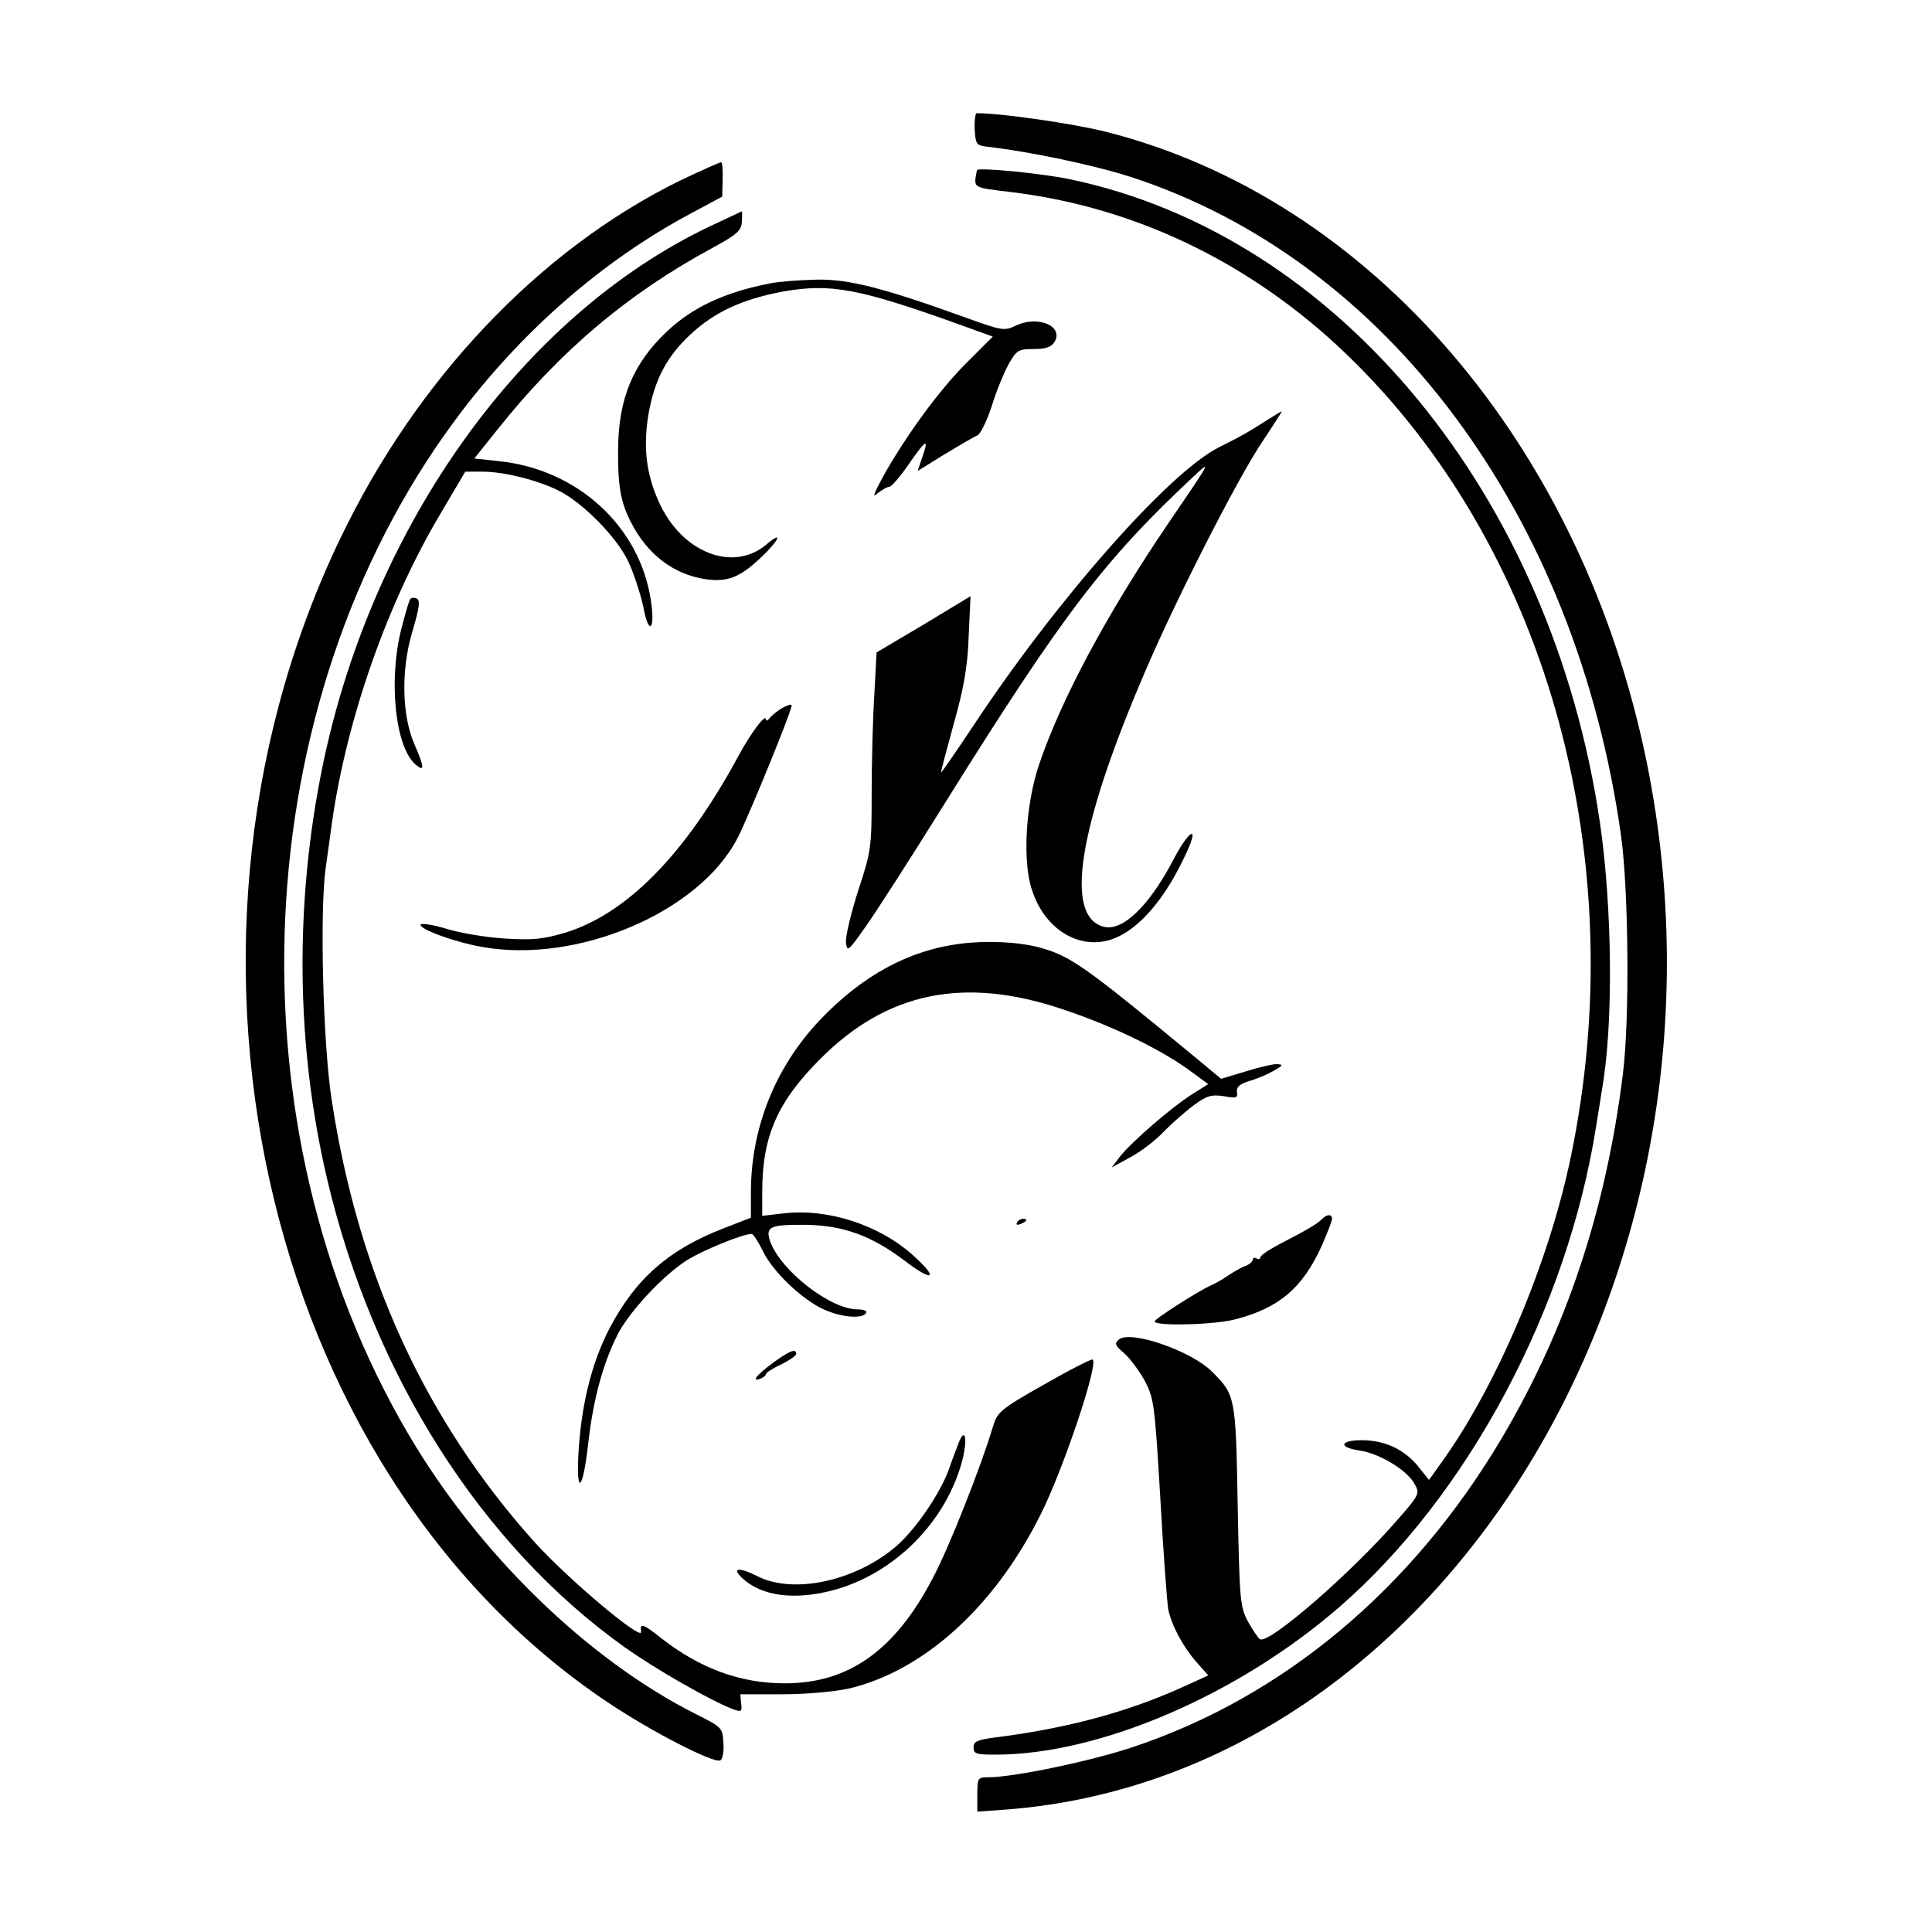
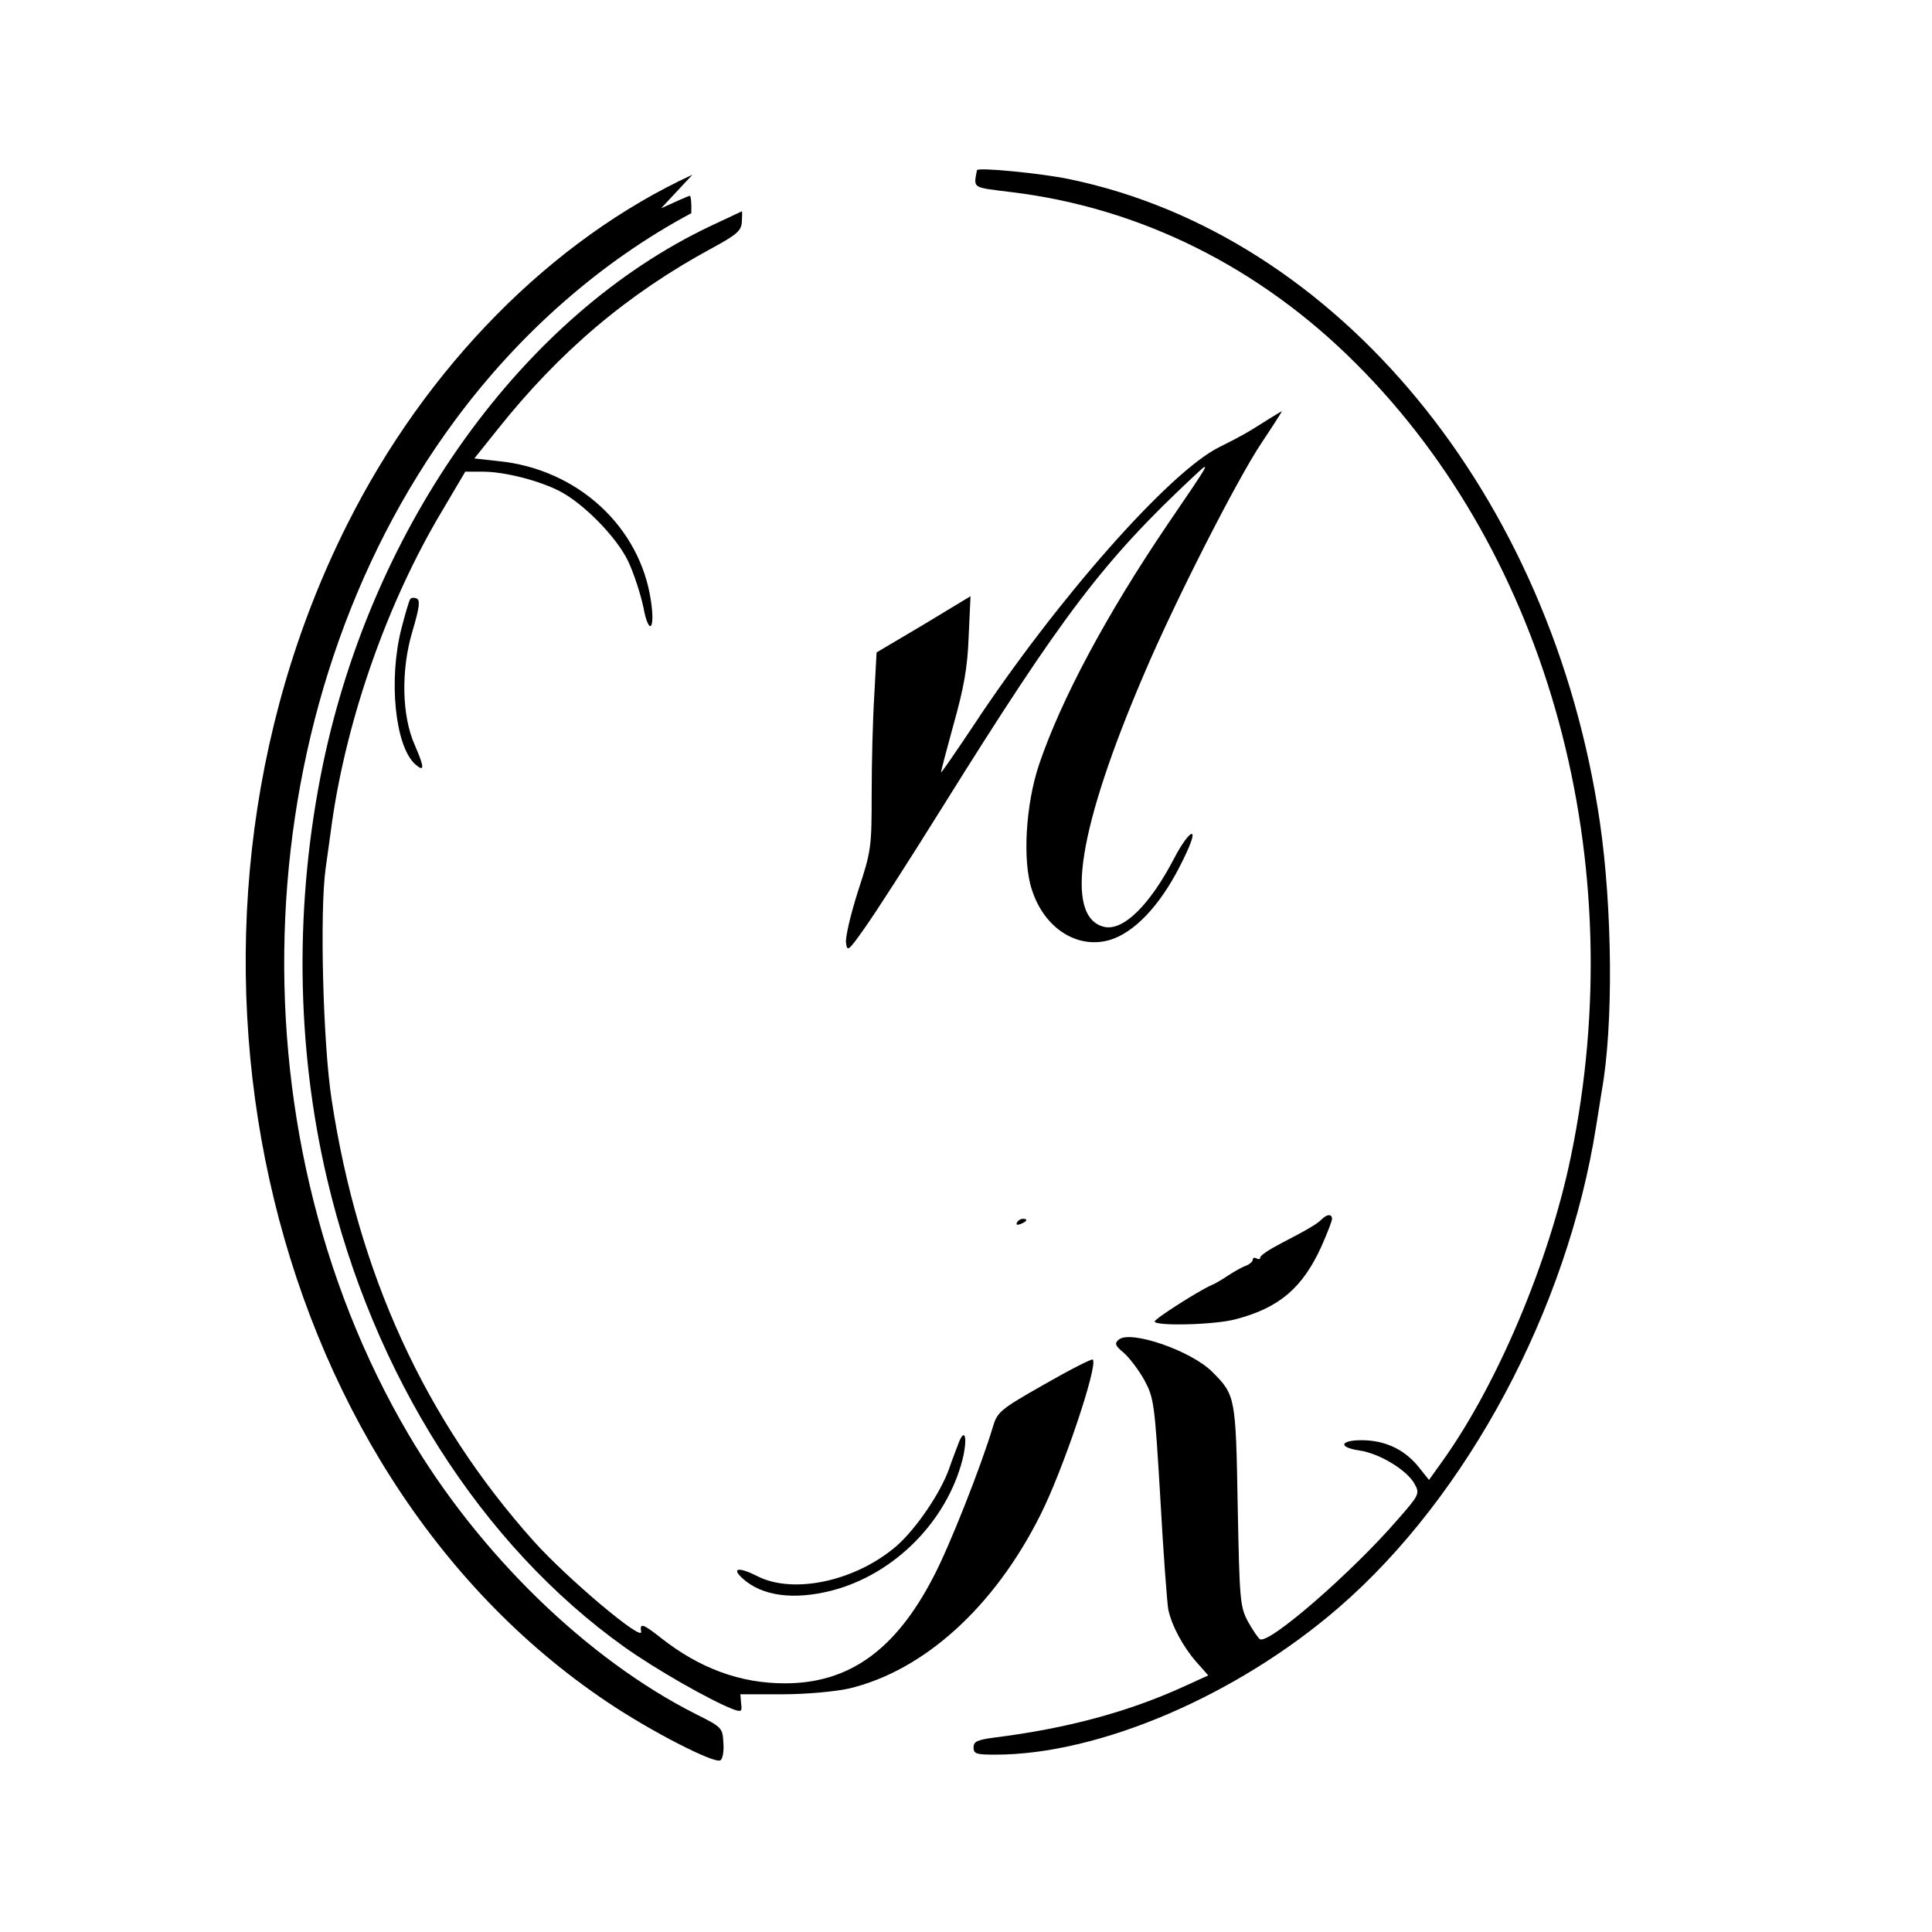
<svg xmlns="http://www.w3.org/2000/svg" version="1.0" width="512pt" height="512pt" viewBox="0 0 512 512" preserveAspectRatio="xMidYMid meet">
  <g transform="translate(0,512) scale(0.1,-0.1)" fill="#000000" stroke="none">
-     <path d="M2583 4778 c2 -38 5 -43 27 -46 123 -14 295 -51 390 -82 678 -222 1177 -895 1296 -1745 20 -146 23 -484 5 -630 -45 -362 -150 -677 -321 -966 -237 -400 -579 -686 -978 -819 -110 -37 -316 -80 -383 -80 -28 0 -29 -2 -29 -46 l0 -45 83 6 c1151 93 1963 1422 1692 2770 -170 843 -731 1498 -1435 1676 -89 22 -276 49 -342 49 -3 0 -6 -19 -5 -42z" />
-     <path d="M1835 4657 c-373 -172 -705 -508 -915 -927 -546 -1088 -233 -2503 690 -3121 116 -78 284 -164 299 -154 6 3 10 24 8 47 -2 39 -4 41 -72 75 -288 145 -576 425 -762 741 -482 819 -431 1939 122 2687 171 232 389 423 627 550 l82 44 1 45 c1 26 -1 46 -4 46 -3 0 -37 -15 -76 -33z" />
+     <path d="M1835 4657 c-373 -172 -705 -508 -915 -927 -546 -1088 -233 -2503 690 -3121 116 -78 284 -164 299 -154 6 3 10 24 8 47 -2 39 -4 41 -72 75 -288 145 -576 425 -762 741 -482 819 -431 1939 122 2687 171 232 389 423 627 550 c1 26 -1 46 -4 46 -3 0 -37 -15 -76 -33z" />
    <path d="M2589 4669 c-9 -49 -14 -45 90 -58 342 -41 660 -199 916 -456 511 -511 730 -1320 568 -2100 -58 -281 -196 -606 -341 -808 l-35 -49 -24 30 c-36 47 -85 72 -143 75 -67 3 -79 -18 -17 -27 54 -8 127 -53 146 -89 14 -25 12 -29 -45 -94 -121 -140 -342 -332 -365 -317 -5 3 -19 24 -32 47 -21 40 -22 57 -27 307 -5 288 -6 293 -67 354 -55 56 -217 112 -248 86 -12 -10 -10 -16 13 -35 15 -13 40 -46 55 -73 25 -47 27 -60 42 -313 8 -145 18 -277 21 -294 9 -43 39 -99 75 -140 l31 -35 -68 -31 c-148 -67 -309 -110 -501 -134 -43 -6 -53 -10 -53 -26 0 -17 8 -19 58 -19 275 0 641 157 910 390 341 295 606 791 682 1276 6 38 13 80 15 94 31 172 28 483 -5 710 -127 868 -695 1557 -1405 1705 -76 16 -244 32 -246 24z" />
    <path d="M1883 4521 c-496 -235 -894 -788 -1027 -1426 -76 -366 -72 -747 11 -1100 122 -519 408 -969 788 -1240 83 -59 225 -140 286 -164 24 -9 26 -7 23 15 l-2 24 111 0 c64 0 139 7 176 15 199 47 386 216 508 460 59 116 154 398 139 412 -2 3 -61 -27 -129 -66 -118 -67 -124 -73 -136 -113 -30 -101 -116 -320 -159 -400 -100 -192 -223 -279 -392 -279 -119 0 -226 40 -328 120 -48 38 -57 41 -53 17 6 -29 -194 139 -284 239 -289 323 -466 710 -536 1170 -23 147 -32 500 -16 614 4 29 12 85 17 123 40 277 147 582 291 823 l62 105 47 0 c56 0 147 -23 202 -51 63 -32 151 -121 182 -185 15 -31 33 -86 41 -123 14 -76 32 -62 20 17 -29 197 -195 349 -404 370 l-64 7 60 75 c166 209 347 362 571 483 66 36 77 46 78 70 1 15 1 27 0 27 0 0 -38 -18 -83 -39z" />
-     <path d="M2041 4369 c-119 -23 -205 -63 -272 -126 -91 -85 -130 -179 -131 -313 -1 -98 7 -140 33 -192 44 -87 113 -140 199 -153 57 -8 90 4 146 57 49 46 61 74 15 35 -89 -75 -225 -21 -285 113 -34 75 -42 147 -27 235 16 89 48 150 110 208 64 60 138 94 244 114 128 23 203 9 475 -89 l83 -30 -71 -71 c-72 -72 -160 -193 -221 -302 -24 -45 -28 -56 -13 -42 12 9 25 17 31 17 5 0 27 25 48 55 48 70 58 77 40 26 l-13 -39 71 44 c40 24 79 47 87 50 8 3 25 38 38 77 12 40 33 90 45 112 21 37 26 40 66 40 31 0 47 5 55 18 27 43 -45 73 -104 43 -28 -13 -36 -12 -127 21 -222 80 -311 103 -397 102 -44 -1 -101 -5 -125 -10z" />
    <path d="M3360 4008 c-58 -37 -73 -45 -129 -73 -133 -66 -433 -407 -652 -739 -46 -69 -84 -124 -85 -123 -1 1 14 58 33 127 27 96 37 150 40 232 l5 108 -124 -75 -125 -74 -6 -113 c-4 -62 -7 -179 -7 -261 0 -142 -1 -152 -36 -258 -19 -60 -34 -122 -32 -137 3 -25 6 -23 49 38 26 36 120 182 209 325 317 508 426 651 666 875 45 42 44 40 -72 -130 -162 -239 -282 -464 -340 -635 -36 -106 -45 -258 -19 -334 33 -102 121 -157 206 -132 64 19 131 89 184 192 29 56 41 89 33 89 -7 0 -28 -29 -46 -64 -65 -125 -136 -195 -187 -182 -105 27 -68 262 107 670 81 191 247 517 313 615 30 45 53 81 52 81 -1 0 -18 -10 -37 -22z" />
    <path d="M1087 3532 c-3 -4 -13 -38 -23 -77 -35 -136 -17 -312 36 -360 26 -23 25 -9 -1 51 -34 76 -37 198 -6 301 19 64 21 83 11 87 -7 3 -15 2 -17 -2z" />
-     <path d="M2070 3242 c-14 -9 -28 -21 -32 -27 -4 -5 -8 -6 -8 -2 0 18 -39 -33 -74 -98 -140 -259 -295 -417 -459 -467 -58 -17 -85 -20 -161 -15 -50 3 -120 15 -154 26 -34 10 -64 15 -67 11 -7 -11 87 -46 160 -59 253 -47 579 91 680 289 29 56 146 343 143 351 -2 4 -14 -1 -28 -9z" />
-     <path d="M2545 2619 c-136 -17 -260 -84 -373 -203 -117 -124 -181 -283 -182 -452 l0 -71 -72 -28 c-145 -56 -233 -133 -302 -264 -46 -88 -73 -193 -82 -316 -9 -131 10 -124 25 11 13 115 39 211 78 288 31 60 119 155 183 196 41 26 148 70 172 70 4 0 17 -20 29 -44 25 -54 104 -130 162 -156 46 -21 102 -26 112 -10 4 6 -6 10 -22 10 -73 0 -204 103 -232 180 -13 40 -1 45 99 44 95 -2 170 -29 256 -94 77 -59 94 -50 24 13 -91 82 -229 126 -347 111 l-53 -6 0 68 c1 145 41 235 155 349 176 176 380 218 639 131 130 -43 254 -103 332 -158 l56 -41 -43 -27 c-54 -34 -160 -126 -191 -165 l-22 -29 51 28 c28 15 68 46 89 69 22 22 57 53 79 69 33 24 45 28 78 23 33 -6 38 -5 35 11 -2 13 7 21 32 29 19 5 49 18 65 27 26 15 27 17 8 18 -11 0 -49 -9 -84 -20 l-63 -19 -60 50 c-304 251 -338 275 -421 298 -56 15 -140 19 -210 10z" />
    <path d="M3503 1889 c-13 -13 -35 -26 -110 -65 -29 -15 -53 -31 -53 -36 0 -5 -4 -6 -10 -3 -5 3 -10 2 -10 -3 0 -5 -8 -12 -17 -16 -10 -3 -31 -15 -48 -26 -16 -11 -37 -23 -45 -26 -34 -15 -150 -89 -150 -96 0 -13 162 -9 215 6 115 30 177 83 227 193 15 34 28 67 28 73 0 13 -13 13 -27 -1z" />
    <path d="M2695 1880 c-3 -6 1 -7 9 -4 18 7 21 14 7 14 -6 0 -13 -4 -16 -10z" />
-     <path d="M2052 1511 c-44 -32 -63 -54 -38 -45 9 3 16 9 16 13 0 3 18 15 40 25 22 11 40 23 40 28 0 15 -16 9 -58 -21z" />
    <path d="M2542 1300 c-5 -14 -18 -46 -27 -73 -23 -64 -87 -158 -138 -203 -108 -94 -274 -130 -370 -81 -49 25 -70 22 -39 -6 51 -47 136 -58 237 -32 165 43 304 183 346 348 13 53 7 85 -9 47z" />
  </g>
</svg>